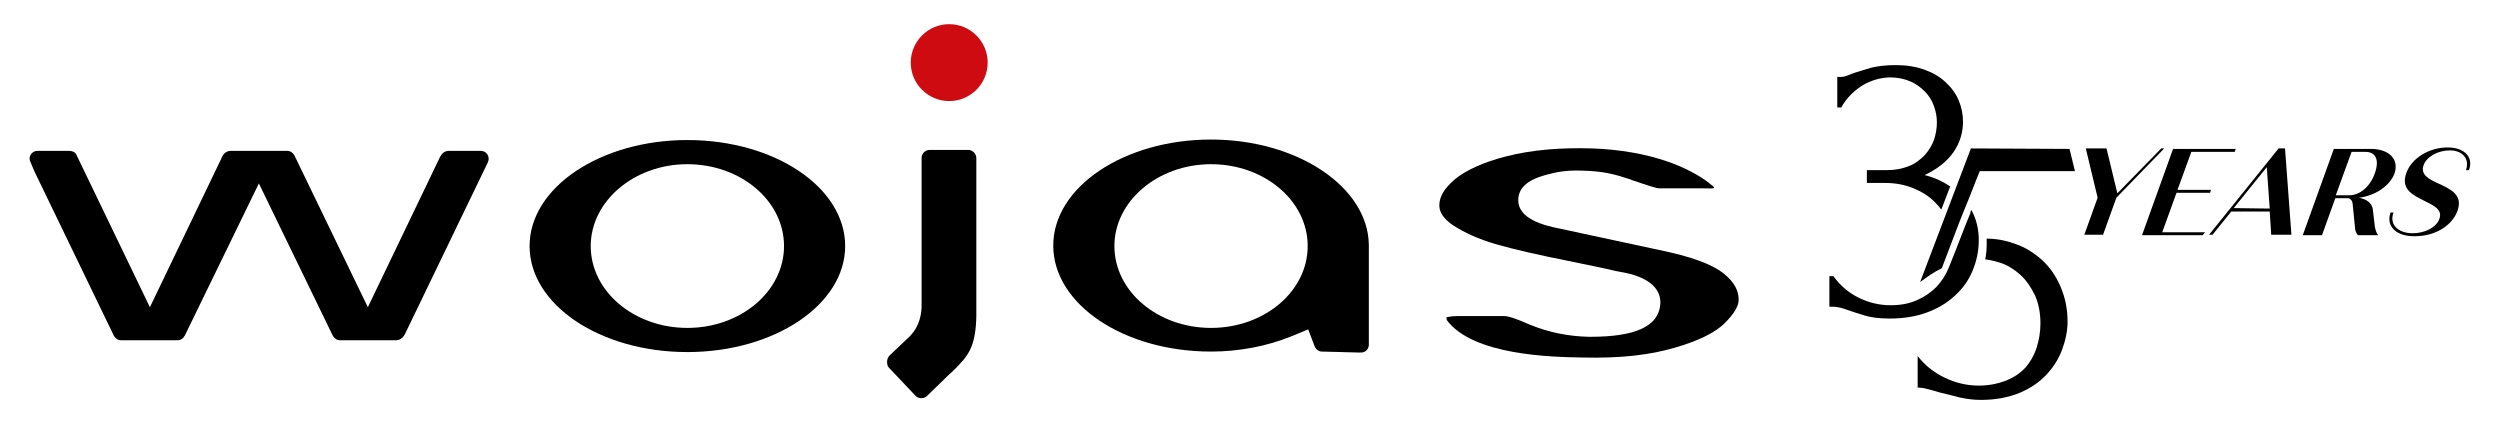
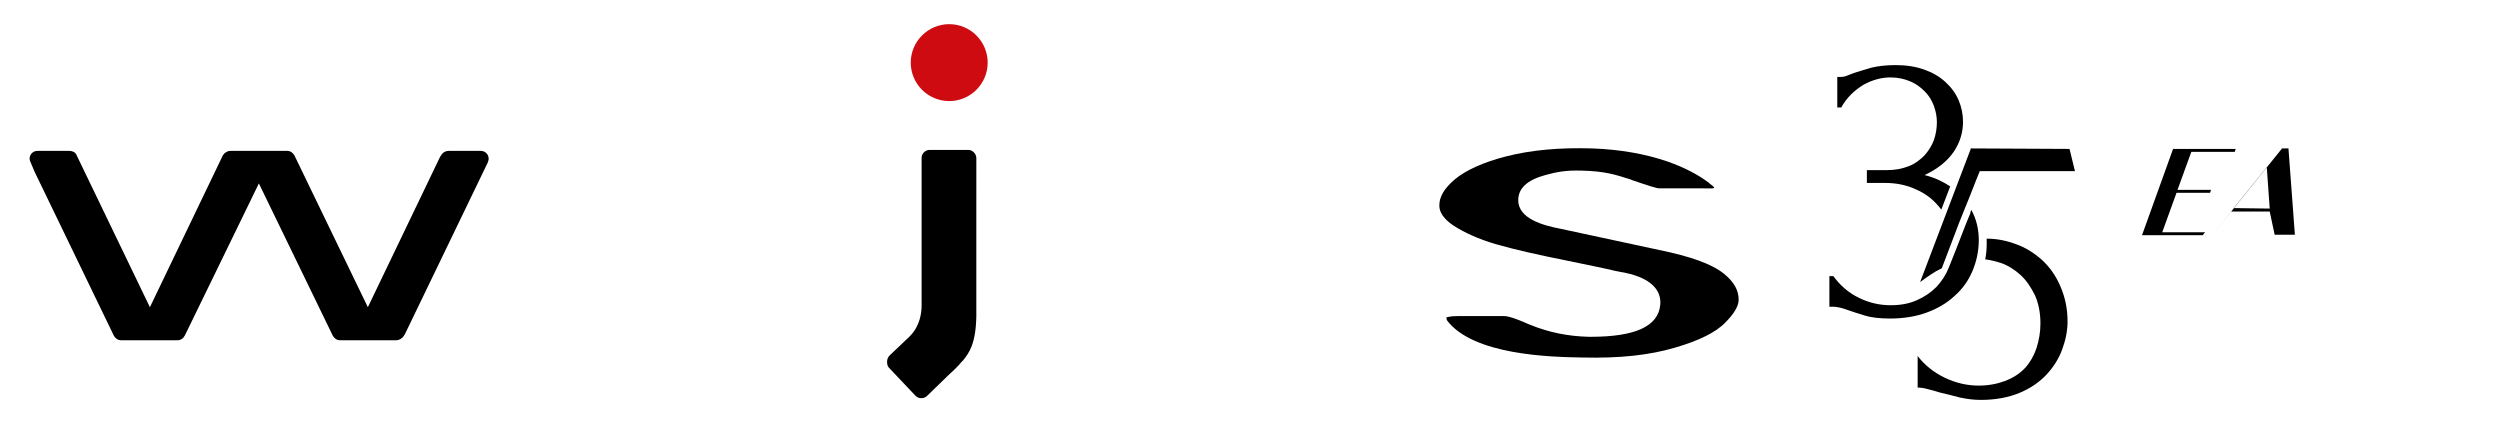
<svg xmlns="http://www.w3.org/2000/svg" version="1.1" id="Warstwa_1" x="0px" y="0px" viewBox="0 0 507 86" style="enable-background:new 0 0 507 86;" xml:space="preserve">
  <style type="text/css">
	.st0{fill-rule:evenodd;clip-rule:evenodd;fill:#CE0B10;}
</style>
  <g>
    <g>
      <path class="st0" d="M192.5,4.9c-4.3,0-7.8,3.5-7.8,7.8s3.5,7.8,7.8,7.8c4.3,0,7.8-3.5,7.8-7.8S196.8,4.9,192.5,4.9z" />
      <g>
        <g>
          <path d="M52.5,37.2l15,30.9c0.3,0.5,0.8,0.9,1.4,0.9h0.3h11.2c0.6,0,1.2-0.4,1.5-0.9l0.2-0.3L98.9,33c0.1-0.3,0.2-0.5,0.2-0.8      c0-0.9-0.7-1.6-1.6-1.6h-0.3H91c-0.7,0-1.3,0.4-1.6,1l-0.1,0.1L74.6,62.3L59.7,31.5c-0.3-0.5-0.8-0.9-1.4-0.9h-0.2H46.7      c-0.6,0-1.2,0.4-1.5,0.9l-0.1,0.2L30.4,62.3L15.5,31.4c-0.2-0.5-0.8-0.8-1.4-0.8h-0.2H7.6c-0.9,0-1.6,0.7-1.6,1.6      c0,0.2,0.1,0.5,0.2,0.7L7,34.8l0,0l16.1,33.3c0.3,0.5,0.8,0.9,1.4,0.9h11.4H36c0.7,0,1.2-0.4,1.5-1l0.2-0.4L52.5,37.2z" />
        </g>
      </g>
      <g>
        <g>
-           <path d="M139.4,28.4c-17.6,0-32,9.6-32,21.5s14.3,21.5,32,21.5c17.6,0,32-9.6,32-21.5S157.1,28.4,139.4,28.4z M139.4,66.5      c-10.8,0-19.6-7.4-19.6-16.6c0-9.1,8.8-16.6,19.6-16.6c10.8,0,19.6,7.4,19.6,16.6S150.2,66.5,139.4,66.5z" />
-         </g>
+           </g>
      </g>
      <g>
-         <path d="M275.7,71.5h0.2h0.1l0,0c0.9,0,1.6-0.7,1.6-1.6v-0.2v-0.3V51.1c0-0.2,0-0.4,0-0.7v-0.8c-0.2-11.7-14.5-21.3-32-21.3     c-17.6,0-32,9.6-32,21.5s14.3,21.5,32,21.5c5.7,0,11.4-1.1,16.3-3.1l3.4-1.4l1.3,3.4c0.2,0.6,0.8,1.1,1.5,1.1h0.2L275.7,71.5z      M245.6,66.5c-10.8,0-19.6-7.4-19.6-16.6c0-9.1,8.8-16.6,19.6-16.6s19.6,7.4,19.6,16.6S256.4,66.5,245.6,66.5z" />
-       </g>
+         </g>
      <g>
        <g>
          <path d="M180.3,74.6l0.1,0.1l5.3,5.6c0.6,0.6,1.7,0.6,2.3,0l0.2-0.2l3.1-3l0.1-0.1l0.1-0.1c0.1-0.1,0.9-0.9,2-1.9l0.4-0.4      c0.4-0.4,0.8-0.8,1.1-1.2l0.3-0.3c1.2-1.5,2.6-3.3,2.7-9V40.3V40v-7.9c0-0.5-0.2-0.9-0.5-1.2c-0.3-0.3-0.7-0.5-1.1-0.5h-0.2      h-7.4h-0.2h-0.1c-0.8,0-1.6,0.7-1.6,1.6v0.3v0.2v8.2l0,0V62c0,1.4-0.3,4.1-2.4,6.2l-0.1,0.1l-4,3.8c-0.3,0.3-0.5,0.8-0.5,1.2      C179.9,73.9,180,74.3,180.3,74.6z" />
        </g>
      </g>
      <g>
        <path d="M293.4,64.9c5.3,7.2,21.4,7.5,27.4,7.6c7.8,0.2,13.8-0.5,18.9-2c4.8-1.4,8.3-3.1,10.2-5.1c1.7-1.7,2.7-3.3,2.7-4.6     c0-1.9-0.9-3.6-3-5.3c-2.5-2-6.8-3.5-13.1-4.8l-20-4.3c-3.7-0.7-8.6-2.1-8.6-5.8c0-2.4,1.8-4.1,5.5-5.1c2.2-0.6,4.1-1,7.3-0.9     c4.7,0.1,6.9,0.8,10,1.8l0.2,0.1c3.5,1.2,5.1,1.7,5.6,1.7h8.9c1.1,0,2.5,0.1,2.2-0.2c-0.2-0.3-0.4-0.4-0.8-0.7l-0.2-0.2     c-2.1-1.6-4.9-3.1-8.3-4.3c-4.6-1.6-9.8-2.5-15.4-2.7c-6.5-0.2-12.3,0.3-17.4,1.6c-4.7,1.2-8.2,2.8-10.5,4.7     c-2.1,1.8-3.1,3.5-3.1,5.2c0,0.6,0,2.2,2.8,4.1c2.3,1.5,5.2,2.8,8.6,3.8c3.8,1.1,8.7,2.2,14.7,3.4c4.3,0.9,7.4,1.5,9.4,2     c0.9,0.2,1.6,0.3,2.1,0.4c6.3,1.3,7.4,4.3,7.2,6.5c-0.4,4.4-5.1,6.5-14.1,6.5h-0.4c-4.2-0.1-8.1-0.9-11.8-2.4l-0.5-0.2     c-1.1-0.5-3.7-1.6-4.8-1.6h-9.4c-1.5,0-2.2,0.2-2.4,0.3c0,0.1,0,0.2,0.1,0.2L293.4,64.9z" />
      </g>
    </g>
    <g>
      <g>
        <path d="M377.9,17.2c1.8-1,3.7-1.5,5.5-1.5c1.5,0,2.8,0.3,4,0.8c1.2,0.5,2.1,1.2,3,2.1c0.8,0.8,1.4,1.8,1.8,2.9     c0.4,1.1,0.6,2.2,0.6,3.3c0,1.2-0.2,2.4-0.6,3.6c-0.4,1.1-1.1,2.2-1.9,3.1c-0.9,0.9-1.9,1.7-3.2,2.2c-1.3,0.5-2.7,0.8-4.4,0.8     h-4.1v2.6h3.7c2.2,0,4.1,0.4,5.8,1.1c1.7,0.7,3.1,1.6,4.3,2.8c0.5,0.5,0.9,1,1.3,1.5l1.8-4.7c-1.5-1-3.2-1.8-5.2-2.3     c2.6-1.2,4.6-2.8,5.9-4.7s1.9-4,1.9-6.1c0-1.5-0.3-3-0.9-4.4s-1.5-2.6-2.7-3.7c-1.2-1.1-2.6-1.9-4.3-2.5     c-1.7-0.6-3.6-0.9-5.8-0.9c-1.9,0-3.5,0.2-4.8,0.5c-1.3,0.4-2.4,0.7-3.3,1c-0.6,0.2-1.1,0.4-1.6,0.6c-0.5,0.2-0.9,0.3-1.4,0.3     h-0.7v6.2h0.8C374.5,19.8,376.1,18.3,377.9,17.2" />
        <path d="M399.6,43.2c-1.1,2.6-2,5.1-3,7.6c0,0-1.1,2.7-1.4,3.5c-0.6,1.5-1.4,2.7-2.5,3.9c-1.1,1.1-2.4,2-4,2.7     c-1.6,0.7-3.3,1-5.3,1c-2.2,0-4.4-0.5-6.4-1.5c-2.1-1-3.8-2.5-5.2-4.4H371v6.2h0.7c0.5,0,1,0.1,1.5,0.2c0.5,0.1,1,0.3,1.6,0.5     c0.9,0.3,2,0.7,3.4,1.1c1.3,0.4,3,0.6,5.1,0.6c2.7,0,5.2-0.4,7.4-1.2c2.2-0.8,4.1-1.9,5.7-3.4c1.6-1.4,2.8-3.1,3.6-5     s1.3-4,1.3-6.3c0-2.2-0.5-4.3-1.5-6.1C399.7,42.7,399.6,42.9,399.6,43.2" />
      </g>
      <g>
        <path d="M414.1,52.7c-1.6-1.4-3.3-2.5-5.3-3.2c-1.9-0.7-3.8-1.1-5.9-1.1c0,0.4,0,0.7,0,1.1c0,1.1-0.1,2.1-0.3,3.1     c1,0.1,2.1,0.4,3.1,0.7c1.5,0.5,2.9,1.4,4.1,2.5c1.2,1.1,2.1,2.5,2.9,4.1c0.7,1.6,1.1,3.5,1.1,5.7c0,1.8-0.3,3.4-0.8,5     c-0.5,1.5-1.3,2.9-2.3,4c-1,1.1-2.4,2-3.9,2.6c-1.6,0.6-3.4,1-5.5,1c-2.3,0-4.6-0.5-6.9-1.6c-2.3-1.1-4.1-2.6-5.5-4.4v6.4     c0.6,0,1.3,0.1,2,0.3c0.8,0.2,1.6,0.4,2.5,0.7c1.2,0.3,2.6,0.6,4,1c1.4,0.3,2.8,0.5,4.3,0.5c3,0,5.6-0.5,7.8-1.4     c2.2-0.9,4.1-2.2,5.5-3.7c1.4-1.5,2.5-3.2,3.2-5.1s1.1-3.8,1.1-5.7c0-2.6-0.5-4.9-1.4-7C416.9,55.8,415.6,54.1,414.1,52.7" />
        <path d="M399.7,30.1l-10.3,27.1c1.5-1.1,2.9-2.1,4.4-2.8l3.5-9.2l0,0c0.4-1,0.8-2,1.2-3c1.1-2.6,2-5.1,3-7.5h19.3l-1.1-4.5     L399.7,30.1L399.7,30.1z" />
      </g>
      <g>
-         <path d="M484.8,43.1h0.6c-0.9,2.4,0.9,4.2,3.9,4.2c2.5,0,4.8-1.2,5.4-2.9c0.7-1.9-1.1-2.7-3.1-3.7c-2.2-1.1-4.8-2.3-3.6-5.6     c1.1-3.1,4.7-5.2,8.4-5.2c3.4,0,5.3,2,4.3,4.6h-0.6c0.8-2.3-0.7-4-3.3-4c-2.4,0-4.7,1.3-5.3,3c-0.7,2,1.2,2.9,3.2,3.8     c2.3,1.1,4.8,2.2,3.7,5.4c-1.1,3.1-4.6,5.2-8.6,5.2C486,48,483.8,45.9,484.8,43.1z" />
-         <path d="M478.4,40.1c1.5,0.3,2.6,1,2.8,2.3l0.4,3.4c0.1,0.8,0.4,1.6,0.7,1.9h-4.1c-0.3-0.3-0.6-0.9-0.6-1.5l-0.5-5     c-0.1-0.5-0.3-0.8-0.8-1h-2.7l-2.7,7.5H467l6.3-17.5h7.5c3.7,0,5.8,2.1,4.8,5C484.6,37.8,481.6,39.7,478.4,40.1z M479.7,30.8     h-2.8l-3.2,8.8h2.7c2.2,0,4.2-1.7,5.2-4.4C482.6,32.4,481.8,30.8,479.7,30.8z" />
-         <path d="M460.3,42.3l-0.6-8.4l-6.7,8.3L460.3,42.3z M460.3,42.9h-7.8l-3.8,4.7H448l14.1-17.5h1.3l1.3,17.5h-4.1L460.3,42.9z" />
+         <path d="M460.3,42.3l-0.6-8.4l-6.7,8.3L460.3,42.3z M460.3,42.9h-7.8l-3.8,4.7l14.1-17.5h1.3l1.3,17.5h-4.1L460.3,42.9z" />
        <path d="M444.4,30.8l-2.8,7.7h6.8l-0.2,0.6h-6.8l-2.9,8h8.7l-0.5,0.6h-12.3l6.3-17.5h12.7l-0.2,0.6L444.4,30.8z" />
-         <path d="M438.9,30.1l-9.7,10l-2.7,7.5h-3.8l2.7-7.5l-2.4-10h4.2l2.2,9.1l8.9-9.1C438.2,30.1,438.9,30.1,438.9,30.1z" />
      </g>
    </g>
  </g>
</svg>